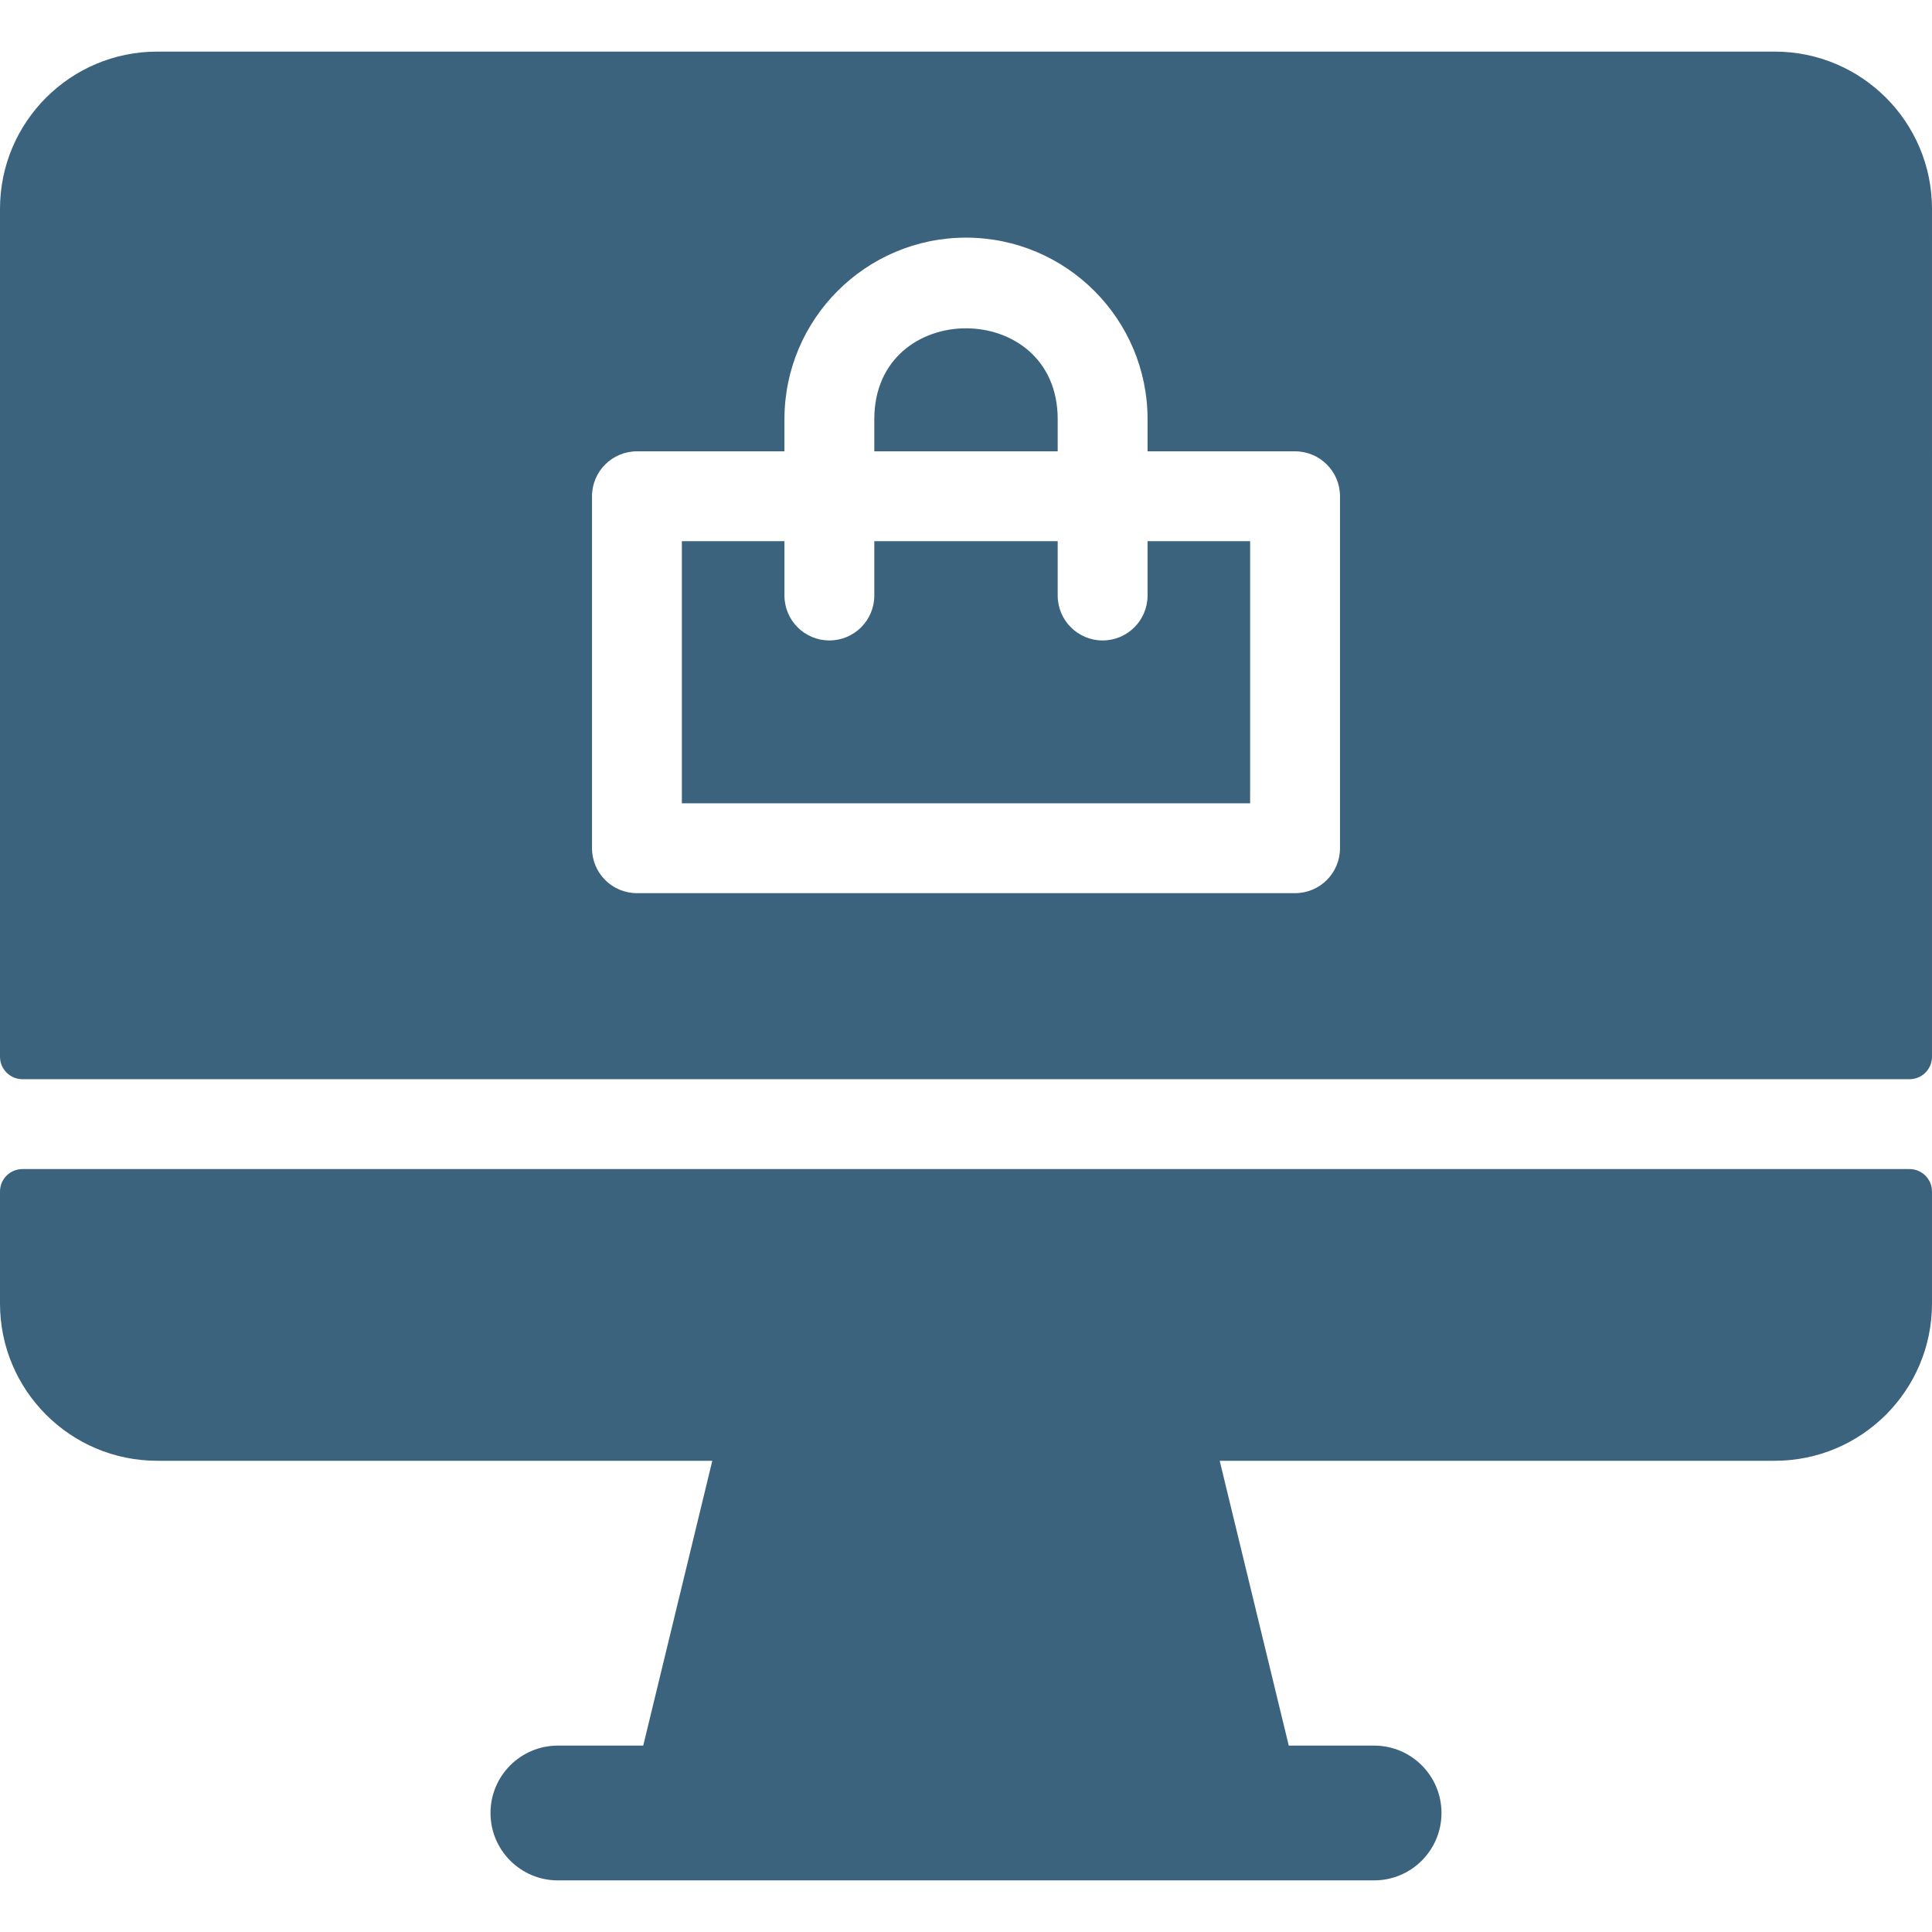
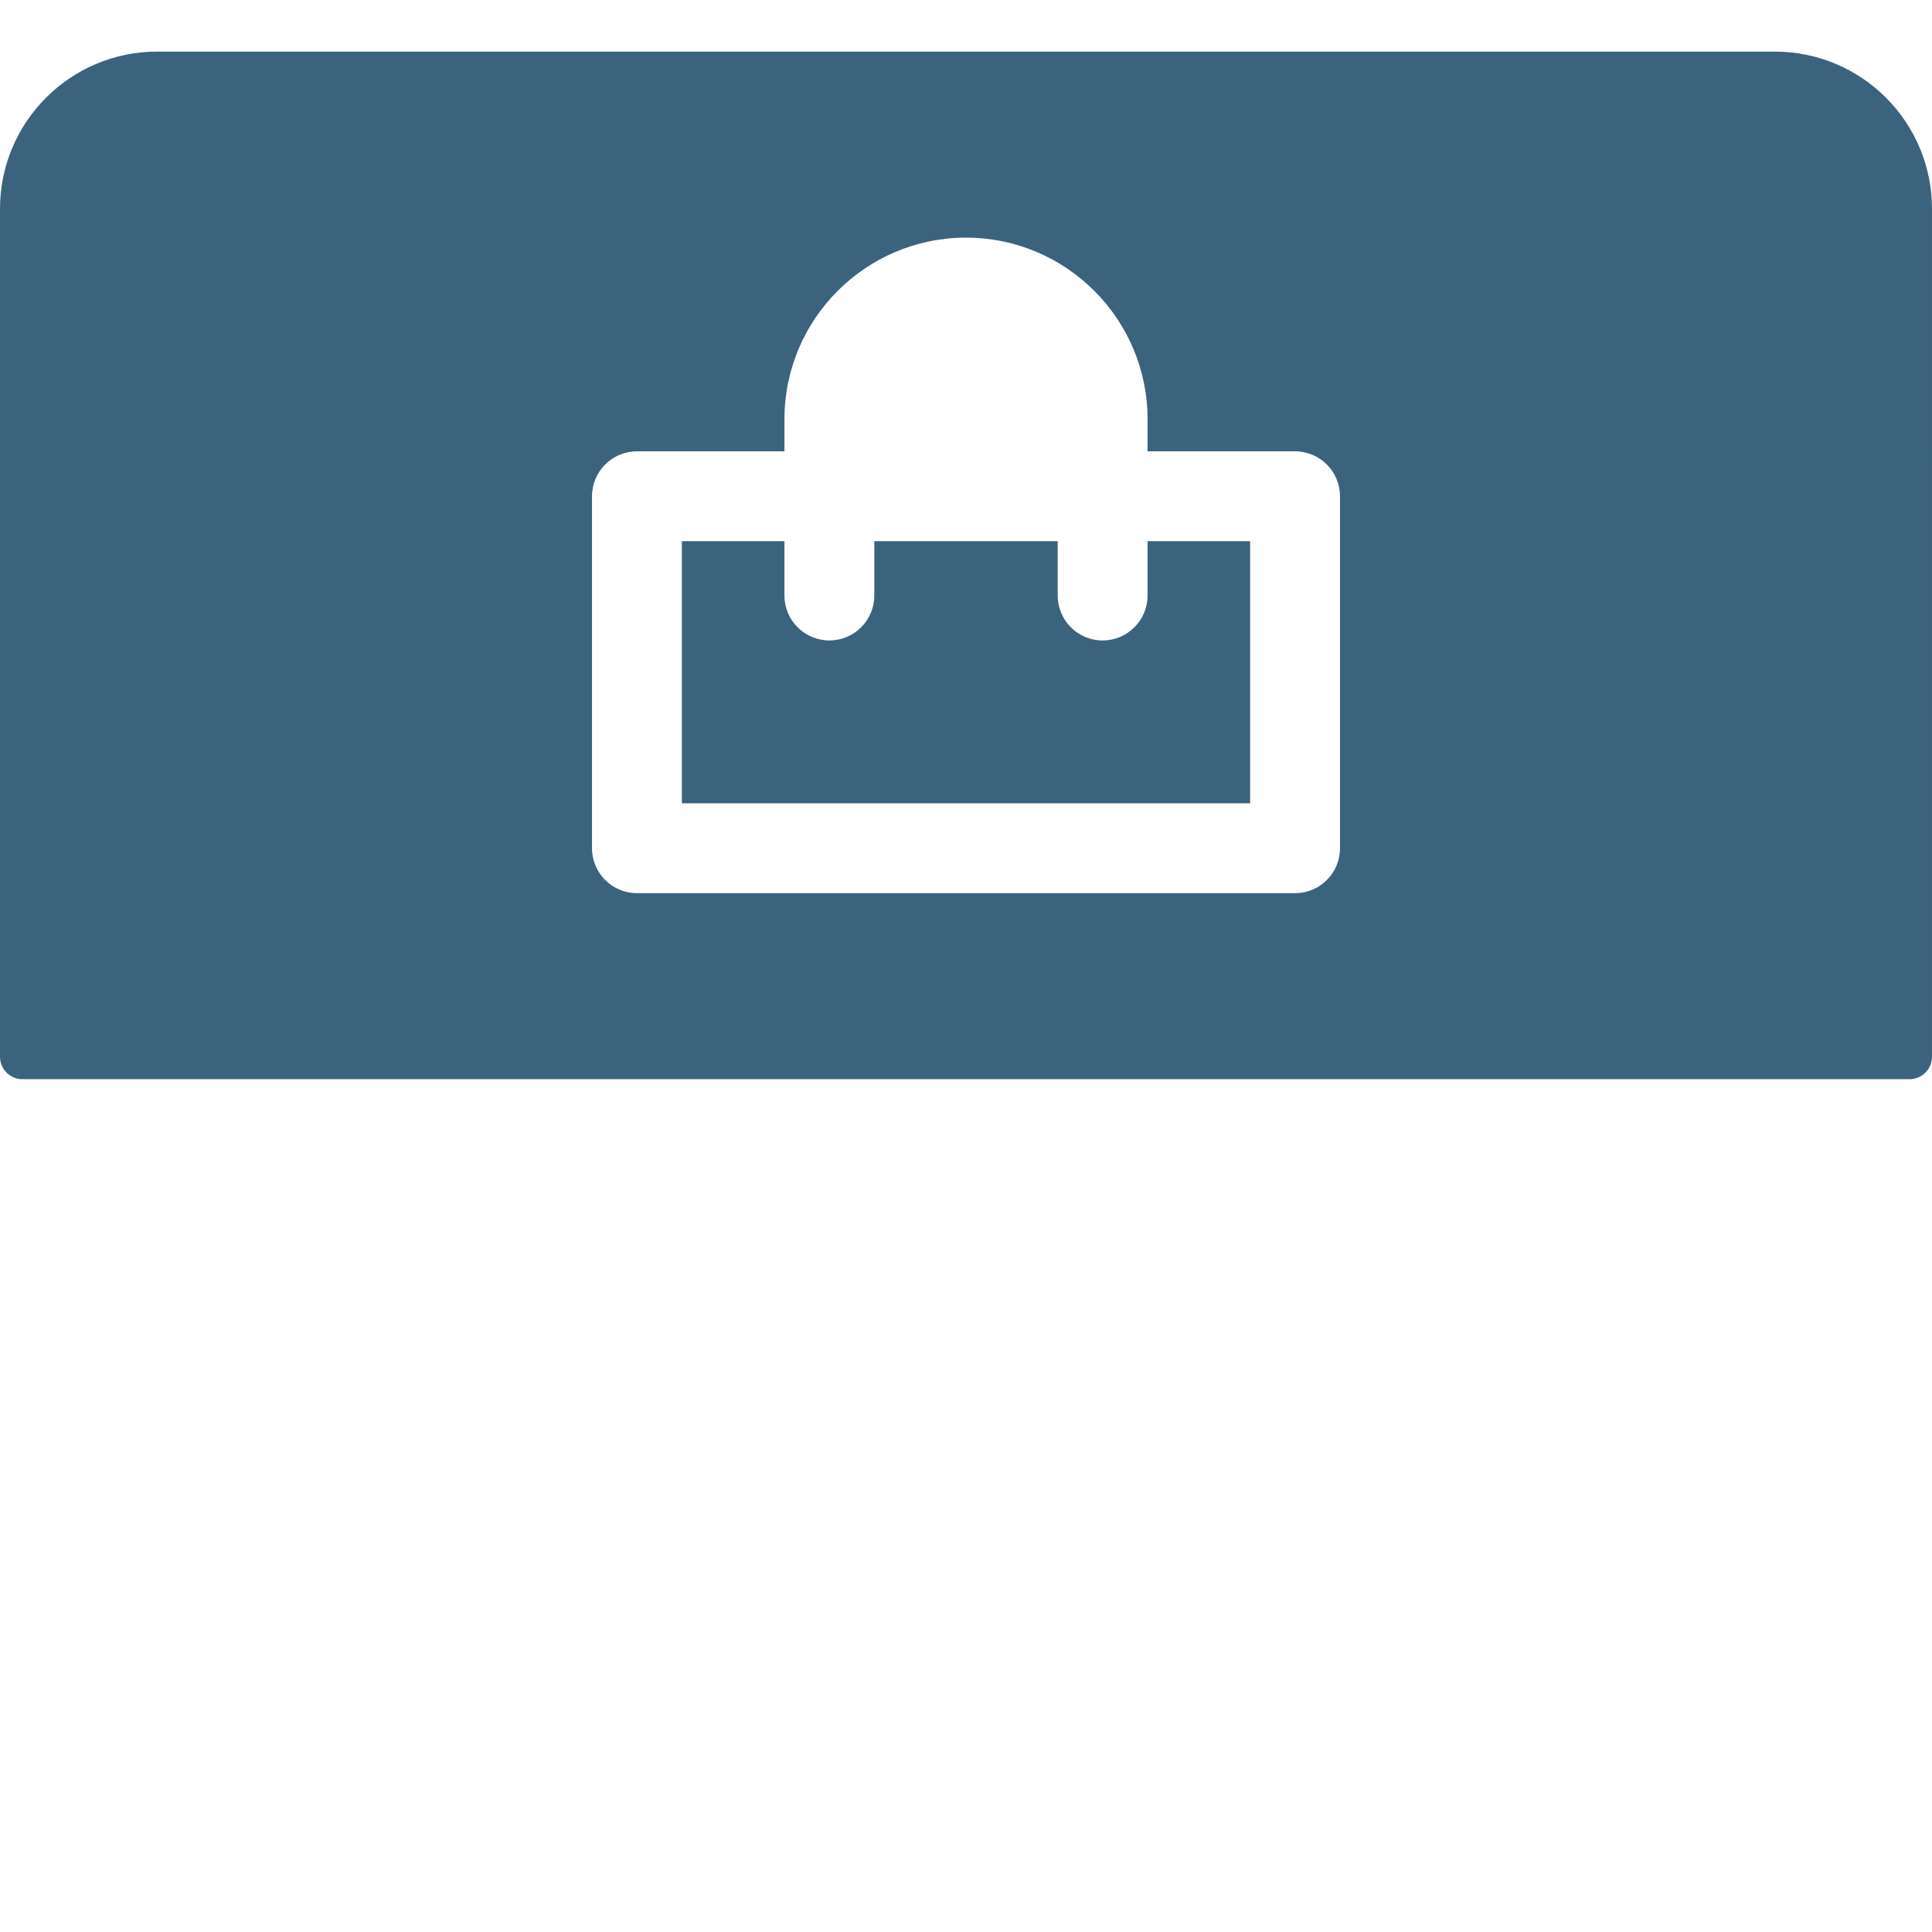
<svg xmlns="http://www.w3.org/2000/svg" fill="#3c637d" height="64px" width="64px" version="1.1" id="Layer_1" viewBox="0 0 512 512" xml:space="preserve">
  <g id="SVGRepo_bgCarrier" stroke-width="0" />
  <g id="SVGRepo_tracerCarrier" stroke-linecap="round" stroke-linejoin="round" />
  <g id="SVGRepo_iconCarrier">
    <g>
      <g>
        <g>
-           <path d="M506.047,309.814H5.953c-3.288,0-5.953,2.665-5.953,5.953v29.679c0,23.016,18.658,41.674,41.674,41.674h147.094 l-18.305,75.482h-22.615c-9.864,0-17.86,7.997-17.86,17.86c0,9.864,7.997,17.86,17.86,17.86h216.302 c9.864,0,17.86-7.997,17.86-17.86c0-9.864-7.997-17.86-17.86-17.86h-22.615l-18.305-75.482h147.094 c23.016,0,41.674-18.658,41.674-41.674v-29.679C512,312.48,509.335,309.814,506.047,309.814z" />
          <path d="M304.115,157.82h-0.001c0,6.576-5.332,11.907-11.907,11.907c-6.576,0-11.907-5.331-11.907-11.907v-14.399H231.7v14.399 c0,6.576-5.331,11.907-11.907,11.907c-6.575,0-11.907-5.331-11.907-11.907v-14.399h-27.184v69.462h150.596v-69.462h-27.184 V157.82z" />
          <path d="M470.326,13.676H41.674C18.658,13.676,0,32.334,0,55.35v224.697C0,283.335,2.666,286,5.953,286h500.093 c3.289,0,5.953-2.665,5.953-5.953V55.35C512,32.334,493.342,13.676,470.326,13.676z M355.111,224.791 c0,6.576-5.332,11.907-11.907,11.907H168.796c-6.575,0-11.907-5.331-11.907-11.907v-93.276c0-6.576,5.332-11.907,11.907-11.907 h39.091v-8.516c0-26.53,21.584-48.114,48.114-48.114s48.114,21.584,48.114,48.114v8.515h39.091 c6.575,0,11.907,5.331,11.907,11.907V224.791z" />
-           <path d="M280.3,111.093L280.3,111.093c0-32.108-48.6-32.121-48.6,0v8.515h48.6V111.093z" />
        </g>
      </g>
    </g>
  </g>
</svg>